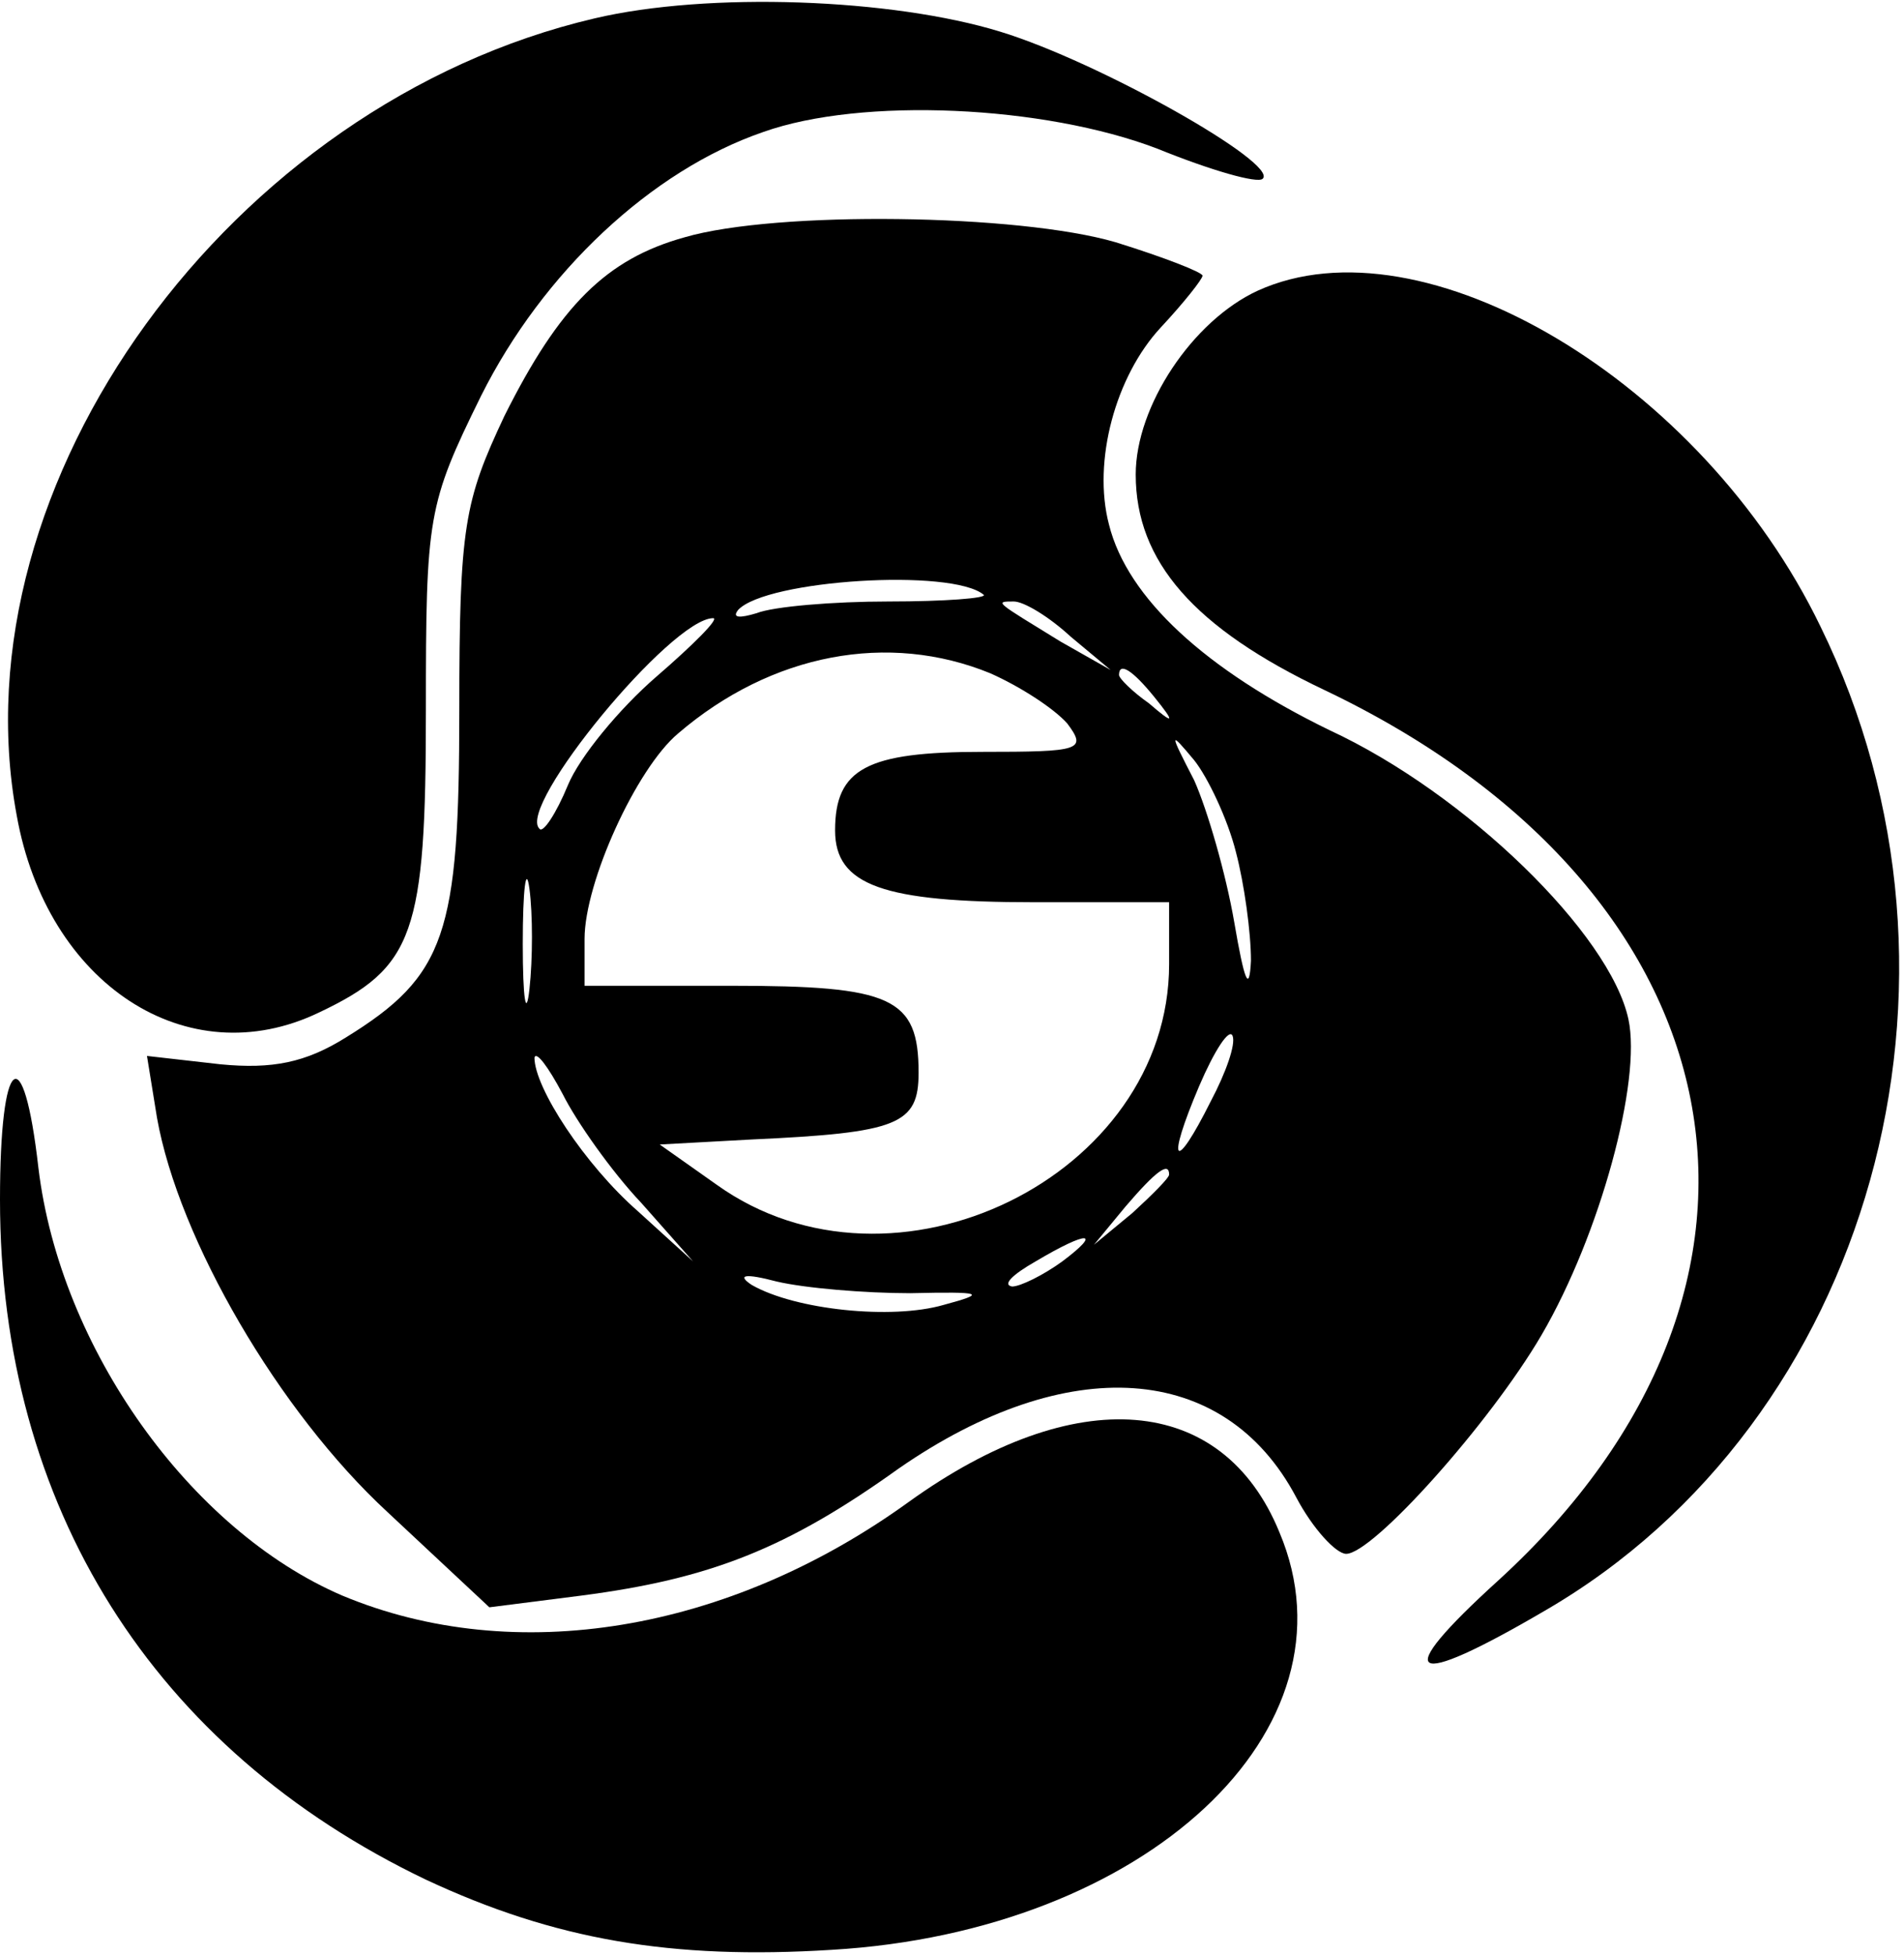
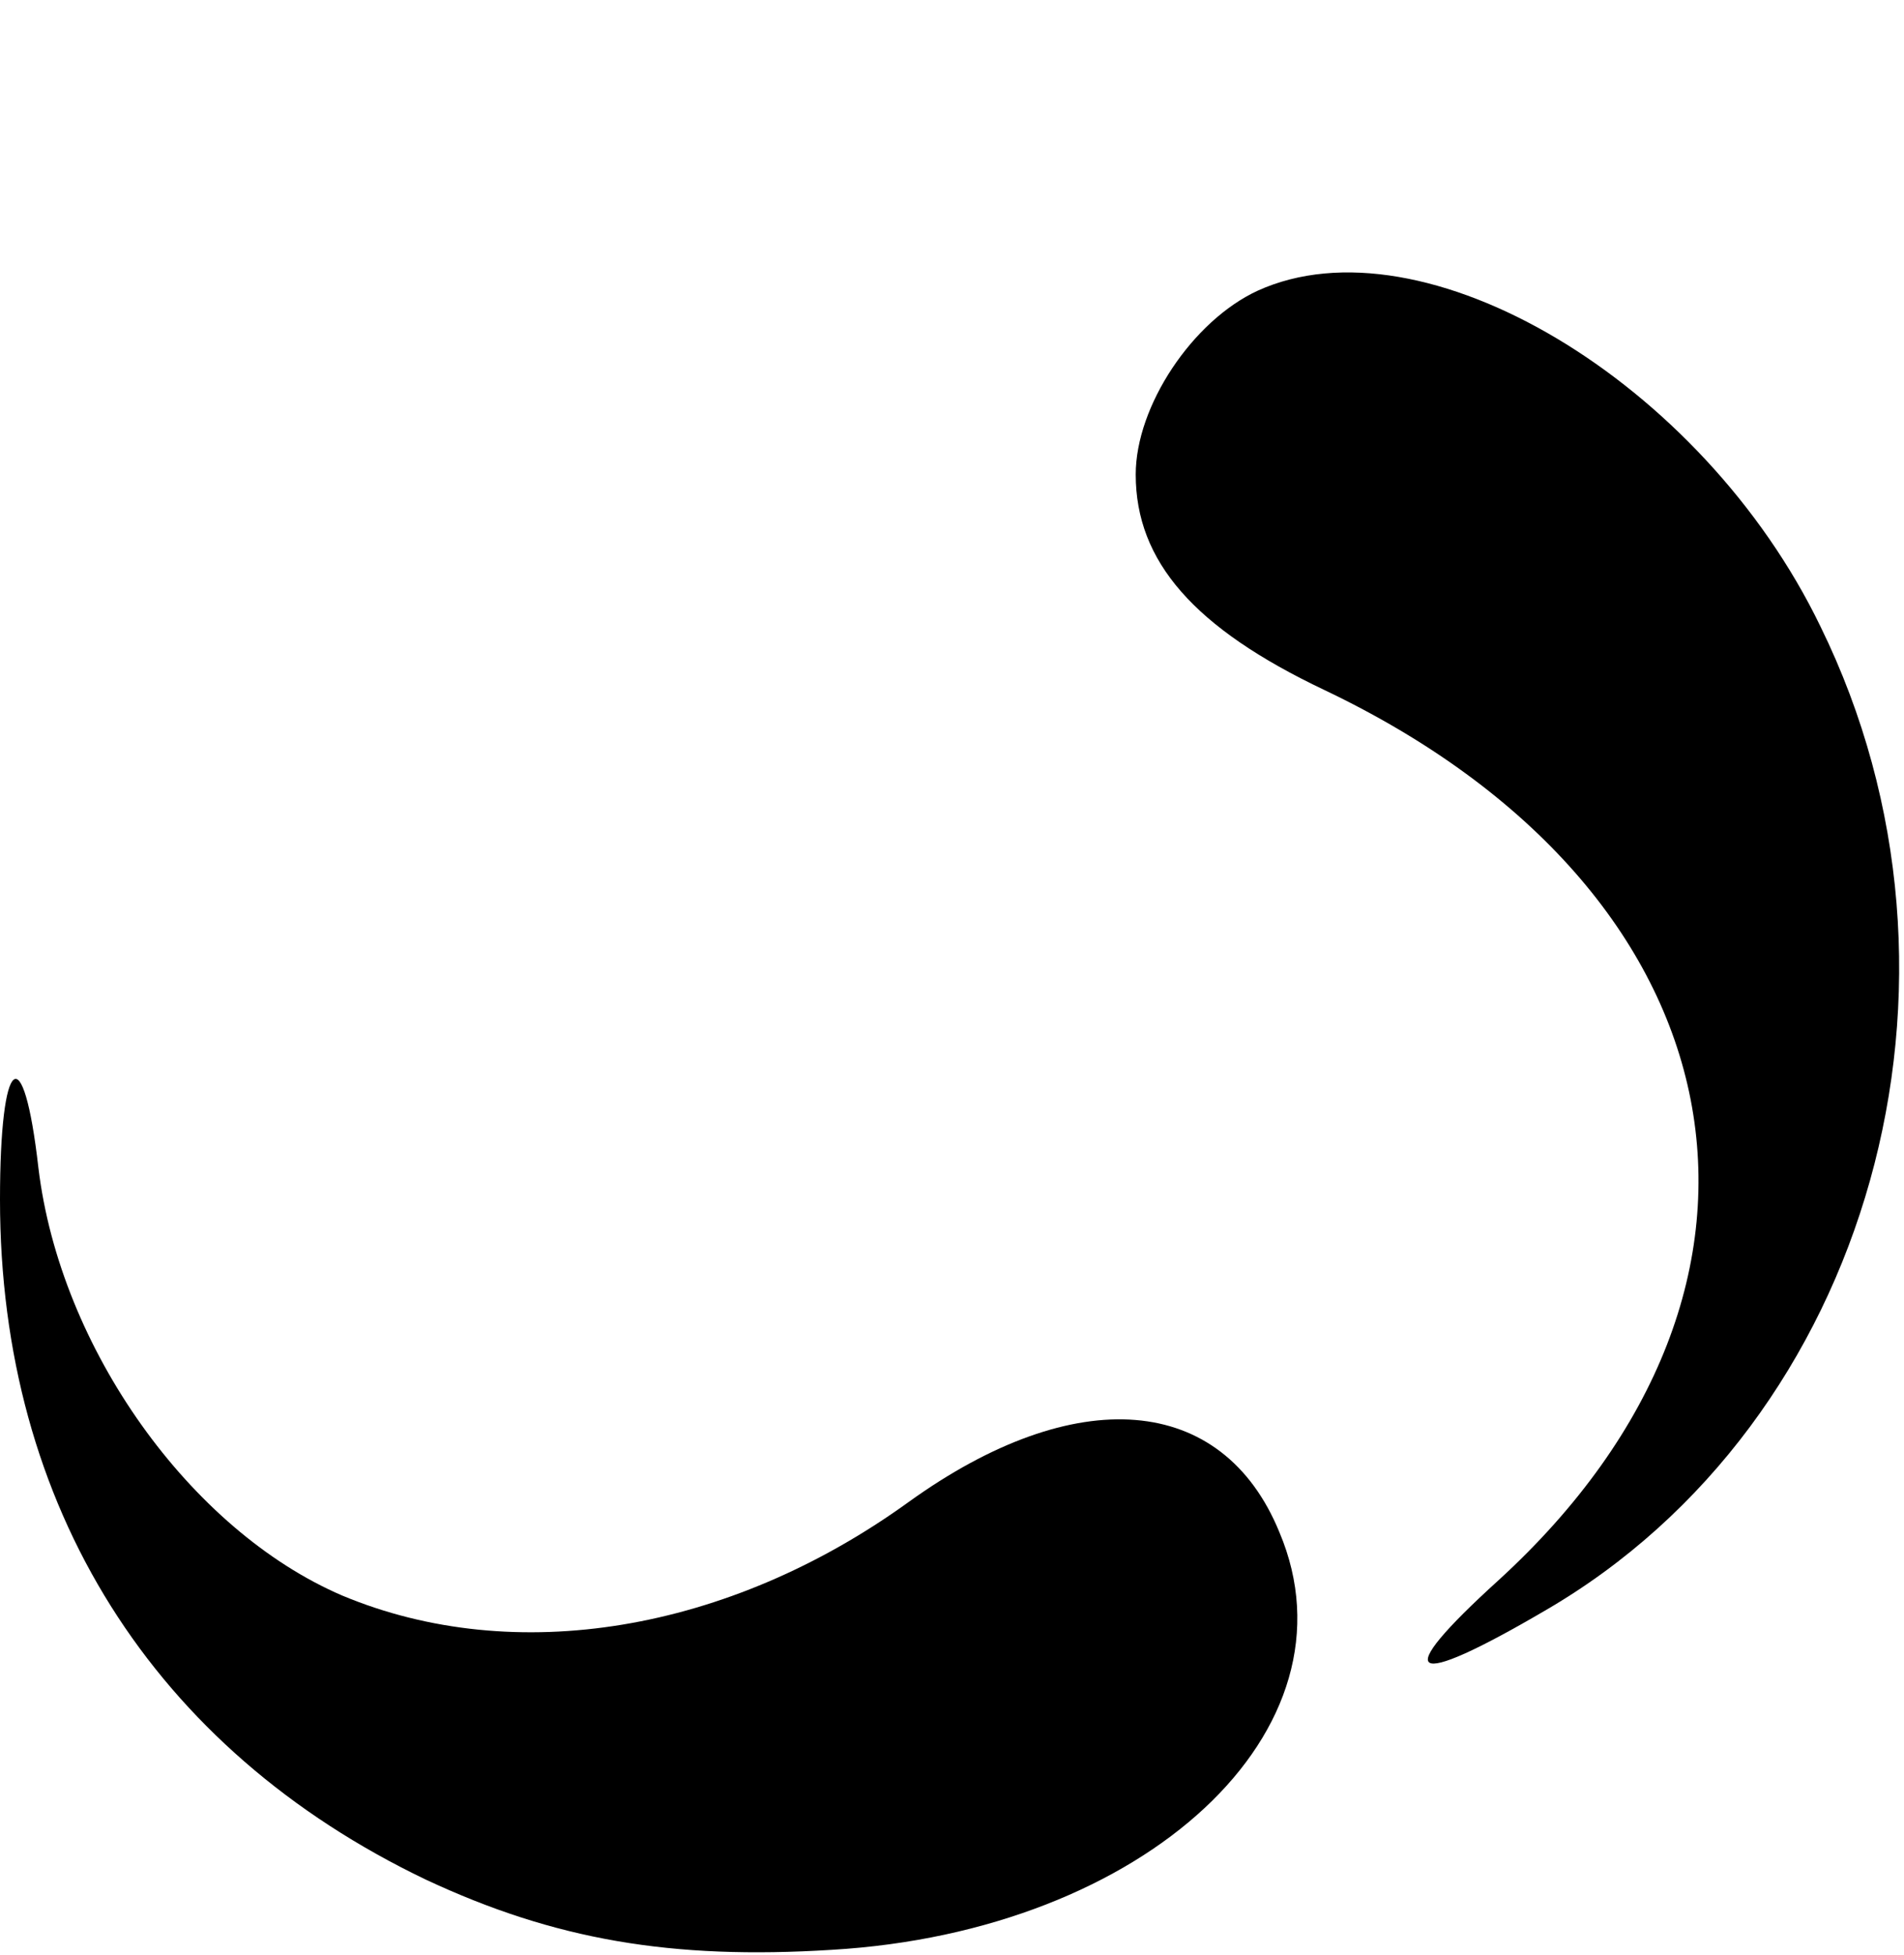
<svg xmlns="http://www.w3.org/2000/svg" version="1.0" width="114pt" height="117pt" viewBox="0 0 114 117" preserveAspectRatio="xMidYMid meet">
  <g transform="translate(0,117) scale(0.1,-0.1)" fill="#000000" stroke="none">
-     <path d="M356 1159 c-218 -51 -383 -278 -346 -477 18 -101 102 -156 181 -118 57 27 64 47 64 181 0 116 1 123 33 188 37 74 102 135 169 158 59 21 168 16 236 -10 32 -13 60 -21 63 -18 10 9 -98 70 -157 88 -65 20 -175 24 -243 8z" />
-     <path d="M410 1028 c-47 -13 -75 -41 -108 -107 -24 -51 -27 -66 -27 -176 0 -134 -8 -159 -68 -196 -24 -15 -44 -19 -75 -16 l-44 5 6 -37 c13 -73 73 -176 138 -236 l61 -57 55 7 c77 10 123 28 190 76 101 70 195 64 238 -17 10 -19 24 -34 30 -34 16 0 86 78 117 131 35 60 60 152 52 189 -11 51 -97 135 -179 173 -74 36 -121 79 -132 123 -10 38 4 89 31 118 14 15 25 29 25 31 0 2 -23 11 -52 20 -58 17 -203 19 -258 3z m179 -214 c2 -2 -23 -4 -57 -4 -33 0 -69 -3 -79 -7 -10 -3 -15 -3 -11 2 17 18 128 25 147 9z m52 -25 l24 -20 -30 17 c-39 24 -40 24 -28 24 6 0 21 -9 34 -21z m-248 -24 c-22 -19 -46 -48 -53 -65 -7 -17 -15 -29 -17 -26 -14 13 79 126 104 126 4 0 -12 -16 -34 -35z m200 2 c18 -8 38 -21 46 -30 12 -16 8 -17 -51 -17 -69 0 -88 -10 -88 -47 0 -33 29 -43 119 -43 l81 0 0 -37 c0 -127 -165 -208 -271 -132 l-34 24 55 3 c88 4 100 9 100 40 0 45 -16 52 -112 52 l-88 0 0 28 c0 34 31 102 56 123 56 48 126 61 187 36z m98 -14 c13 -16 12 -17 -3 -4 -10 7 -18 15 -18 17 0 8 8 3 21 -13z m49 -93 c5 -19 9 -48 9 -65 -1 -20 -4 -12 -10 23 -5 29 -16 67 -24 85 -15 29 -15 30 0 12 8 -10 20 -35 25 -55z m-423 -82 c-2 -18 -4 -6 -4 27 0 33 2 48 4 33 2 -15 2 -42 0 -60z m408 -67 c-22 -44 -27 -38 -7 9 9 21 18 35 20 30 2 -5 -4 -22 -13 -39z m-341 -61 l31 -35 -33 30 c-32 28 -62 74 -62 92 1 4 8 -5 17 -22 8 -16 29 -46 47 -65z m316 17 c0 -2 -10 -12 -22 -23 l-23 -19 19 23 c18 21 26 27 26 19z m-64 -52 c-11 -8 -25 -15 -30 -15 -6 1 0 7 14 15 32 19 40 18 16 0z m-91 -19 c44 1 46 0 20 -7 -31 -9 -89 -3 -115 12 -9 6 -4 7 15 2 17 -4 53 -7 80 -7z" />
    <path d="M753 996 c-39 -18 -73 -69 -73 -110 0 -52 35 -92 113 -129 252 -120 298 -356 104 -533 -65 -59 -54 -66 28 -18 195 113 269 377 165 589 -71 147 -238 246 -337 201z" />
-     <path d="M0 452 c0 -184 92 -329 255 -407 77 -36 147 -48 243 -42 188 11 318 132 268 250 -34 83 -122 90 -222 18 -108 -78 -236 -99 -339 -56 -91 39 -169 148 -182 256 -9 79 -23 68 -23 -19z" />
+     <path d="M0 452 c0 -184 92 -329 255 -407 77 -36 147 -48 243 -42 188 11 318 132 268 250 -34 83 -122 90 -222 18 -108 -78 -236 -99 -339 -56 -91 39 -169 148 -182 256 -9 79 -23 68 -23 -19" />
  </g>
</svg>